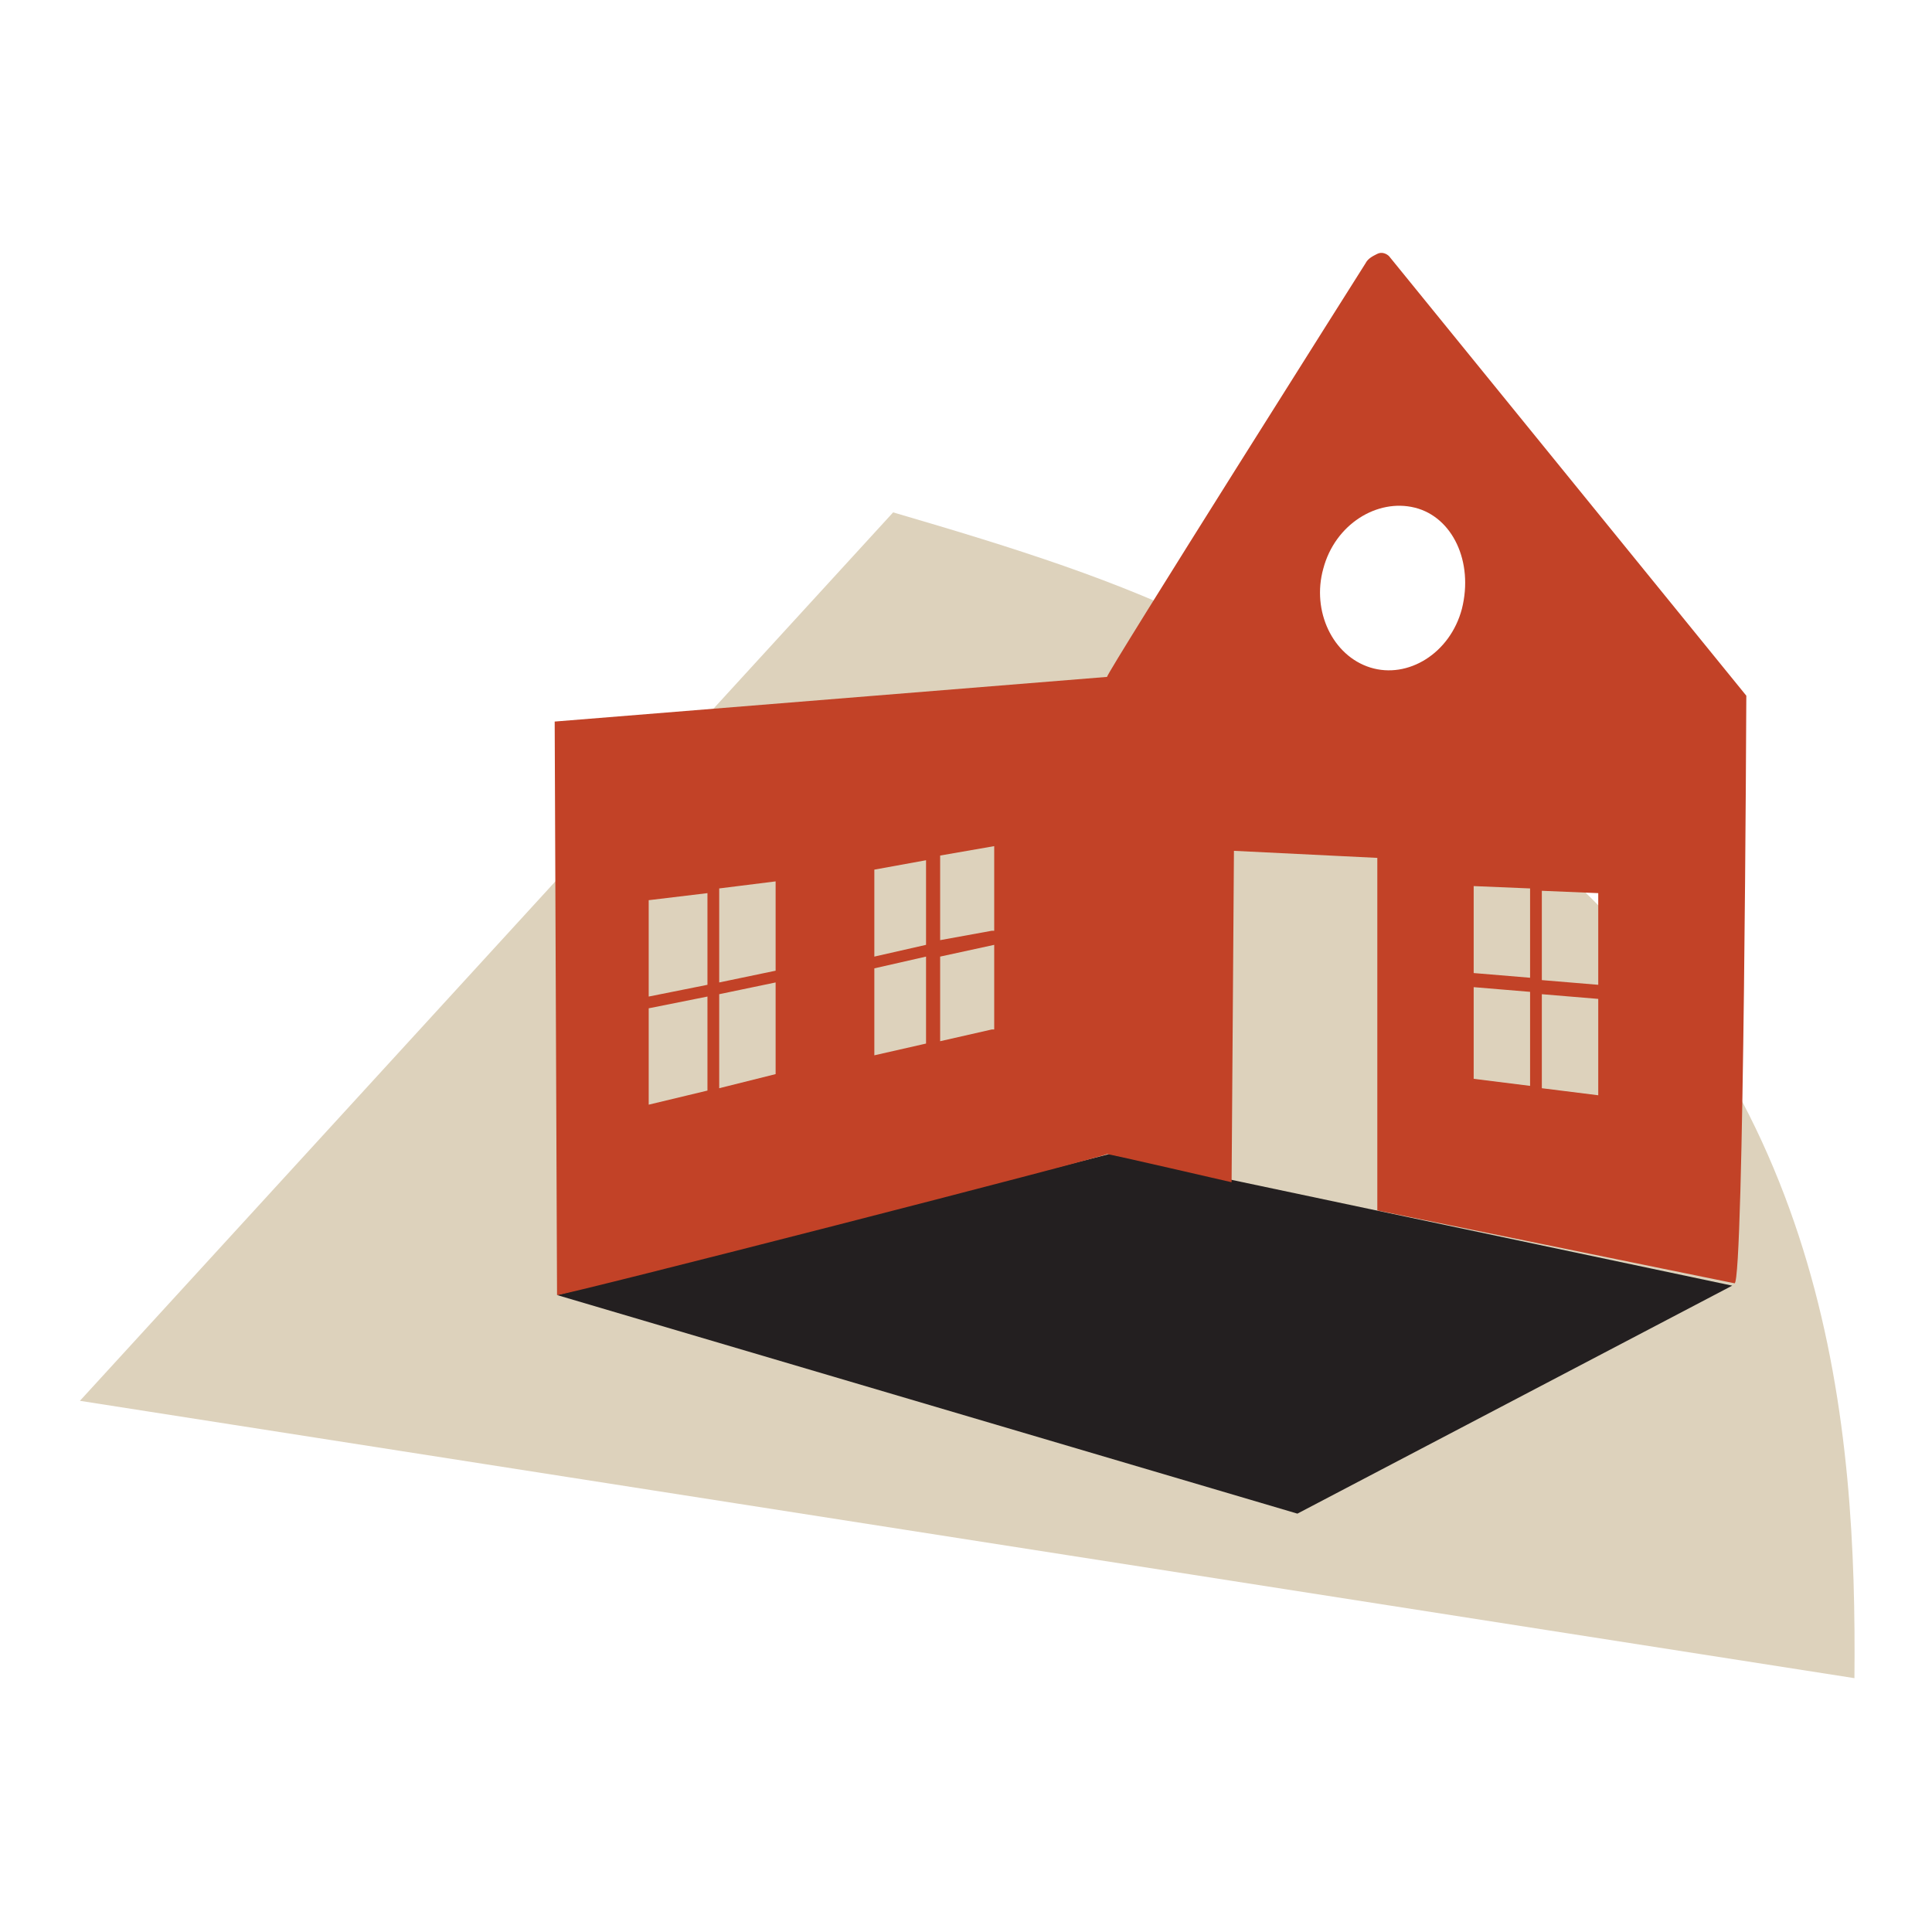
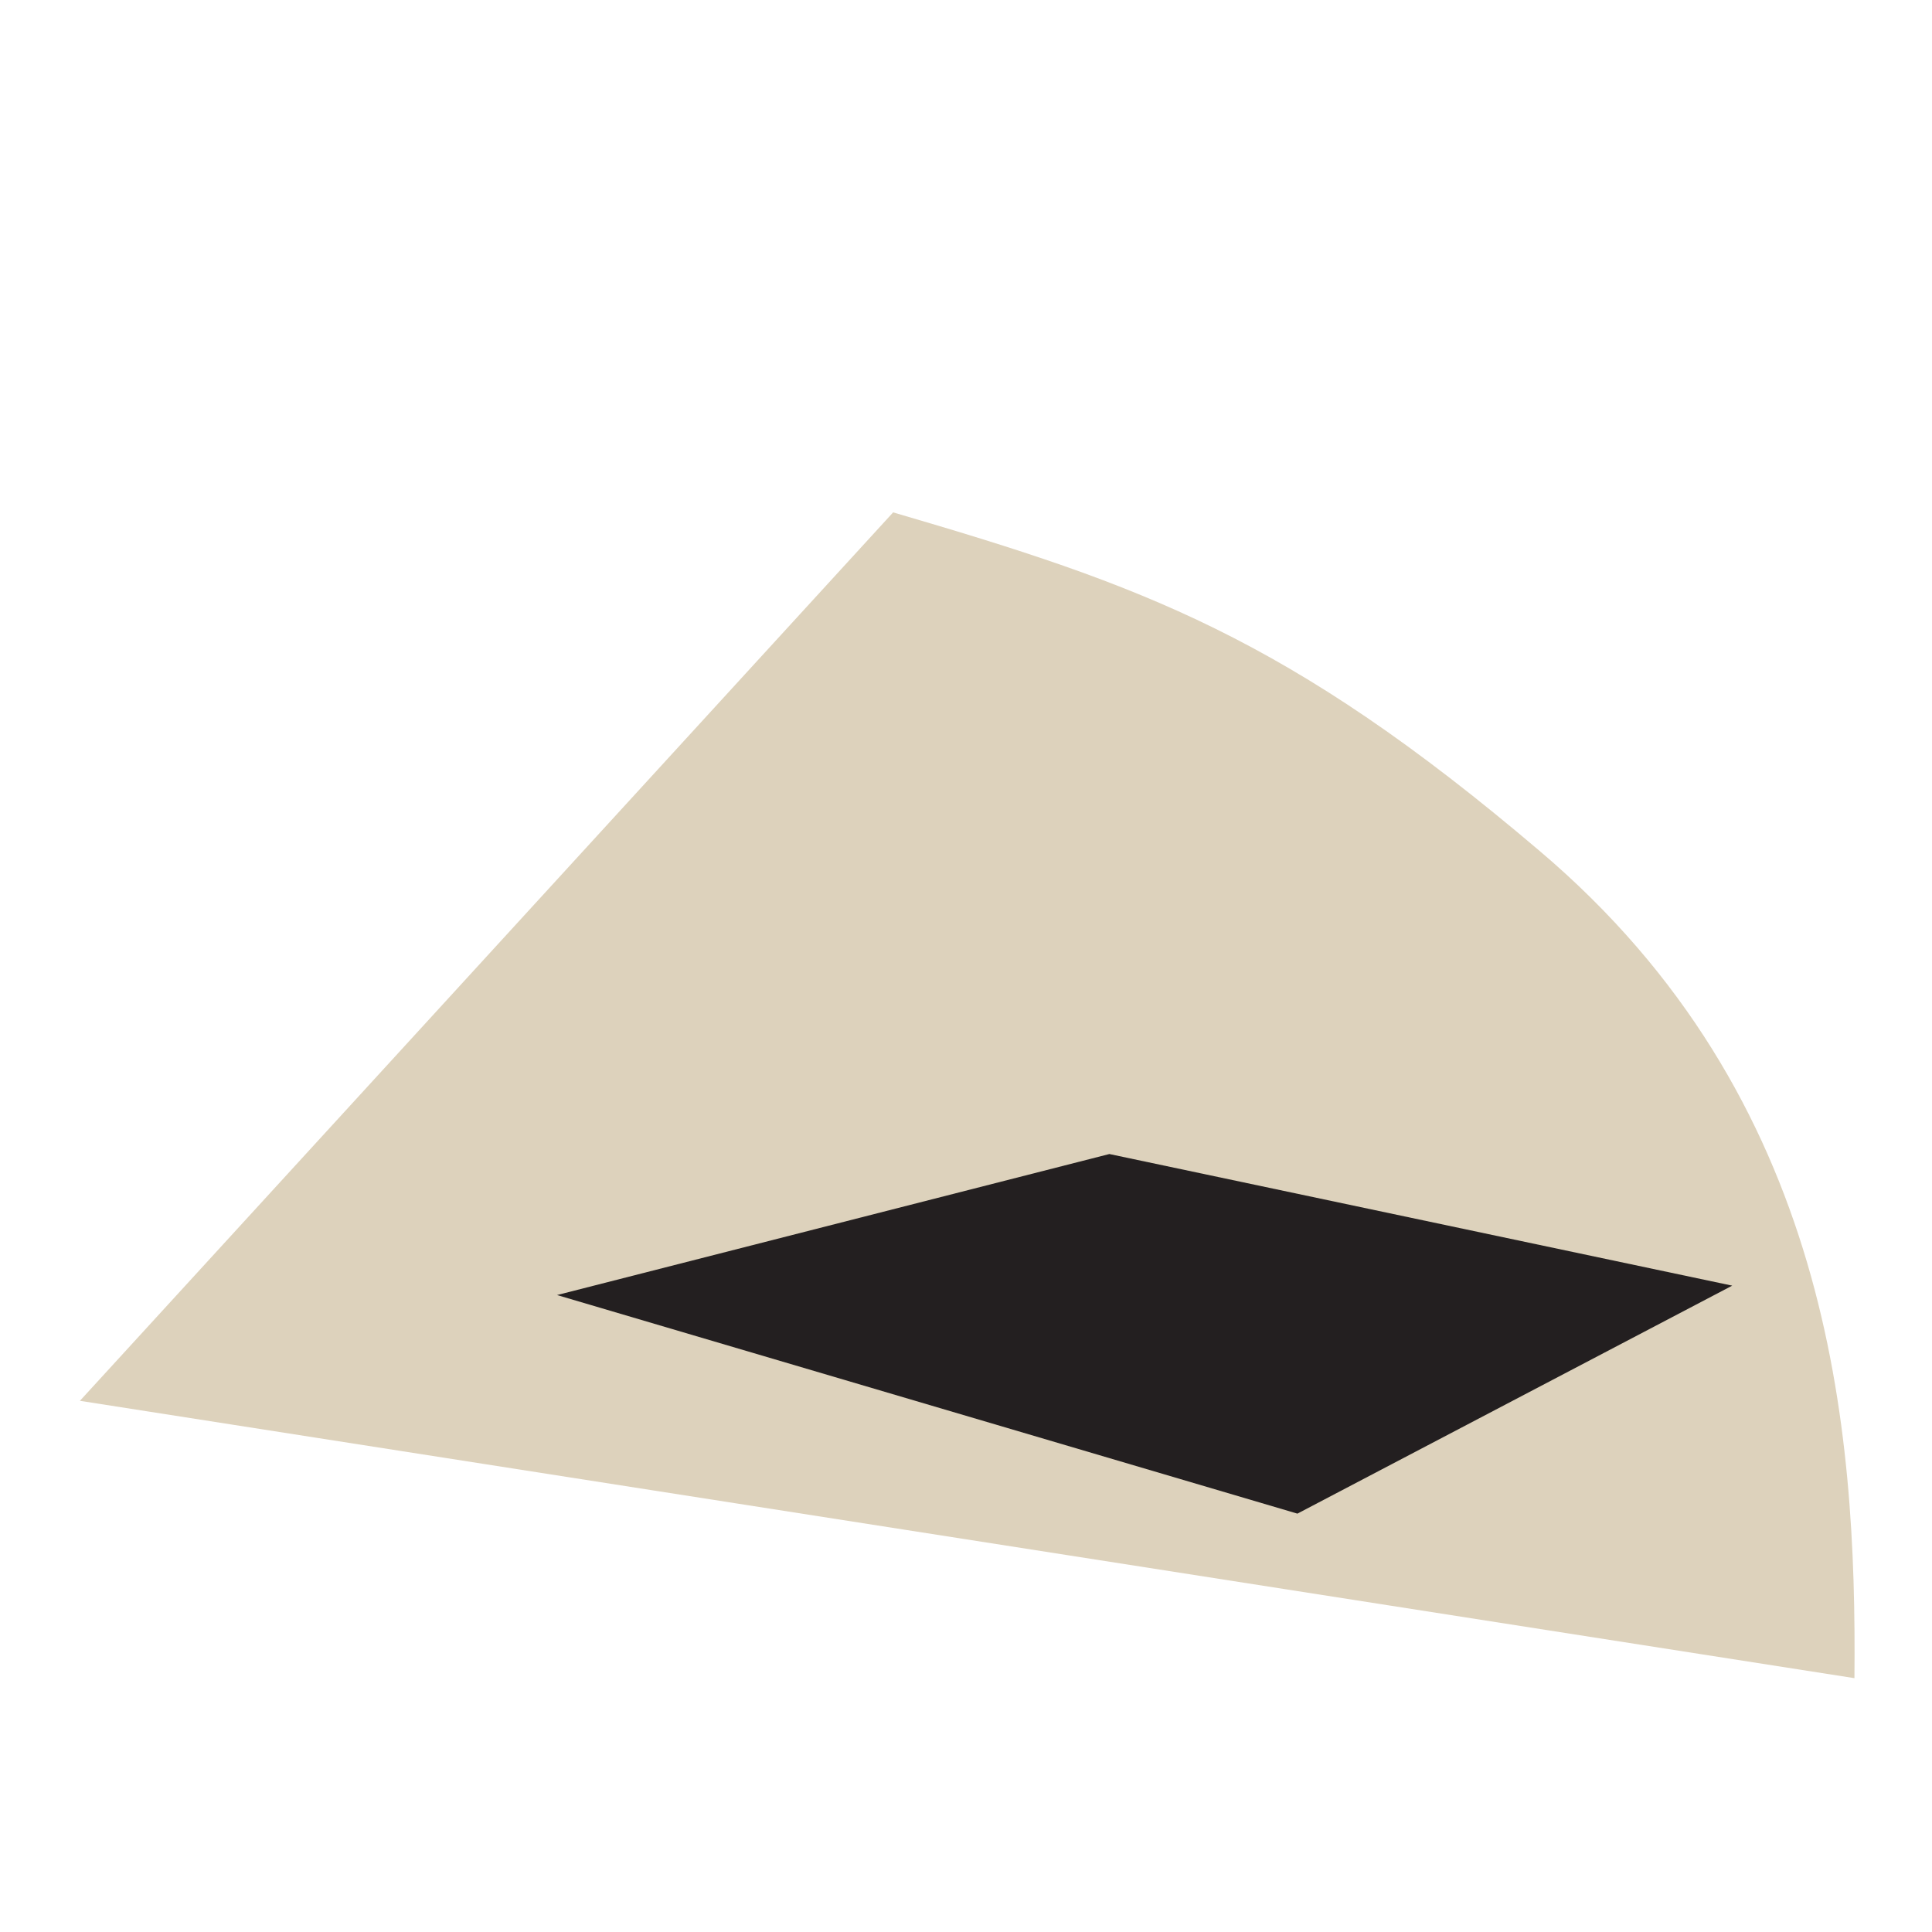
<svg xmlns="http://www.w3.org/2000/svg" version="1.1" id="Laag_1" x="0px" y="0px" viewBox="0 0 82.2 82.2" style="enable-background:new 0 0 82.2 82.2;" xml:space="preserve">
  <style type="text/css">
	.st0{fill:#DDD2BC;}
	.st1{fill:#231F20;}
	.st2{fill:#C24227;}
</style>
  <path class="st0" d="M65.5,36.2c-10.7-9.1-16.9-11.3-27.5-14.4L3.4,59.6l75.5,11.8C79,60.7,77.9,46.7,65.5,36.2z" />
  <polygon class="st1" points="73.7,54.7 47.2,49.1 23.7,55.1 55.2,64.4 " />
-   <path class="st2" d="M59.1,10.9c-0.1-0.1-0.3-0.2-0.5-0.1c-0.2,0.1-0.4,0.2-0.5,0.4c0,0-11,17.4-11,17.6l-23.5,1.9l0.1,24.4  c0.4,0,23.4-5.9,23.4-6c0.1,0,5.3,1.2,5.3,1.2l0.1-14.1l6.1,0.3l0,15l15.2,3.1c0.4,0,0.5-25,0.5-25L59.1,10.9z M30.1,46.4L27.6,47  v-4.1l2.5-0.5V46.4z M30.1,41.9l-2.5,0.5v-4.1l2.5-0.3V41.9z M33,45.7l-2.4,0.6v-4l2.4-0.5V45.7z M33,41.3l-2.4,0.5v-4l2.4-0.3V41.3  z M39.4,44.4l-2.2,0.5v-3.7l2.2-0.5V44.4z M39.4,40.2l-2.2,0.5v-3.7l2.2-0.4V40.2z M42.2,43.8L40,44.3v-3.6l2.3-0.5V43.8z   M42.2,39.6L40,40v-3.6l2.3-0.4V39.6z M62.2,25.9c-0.5,1.9-2.3,3-3.9,2.5c-1.6-0.5-2.5-2.4-2-4.2c0.5-1.9,2.3-3,3.9-2.6  C61.8,22,62.7,23.9,62.2,25.9z M65.1,46.2l-2.4-0.3l0-3.9l2.4,0.2L65.1,46.2z M65.1,41.6l-2.4-0.2l0-3.7l2.4,0.1L65.1,41.6z   M68,46.6l-2.4-0.3l0-4l2.4,0.2L68,46.6z M68,41.9l-2.4-0.2l0-3.8L68,38L68,41.9z" />
</svg>